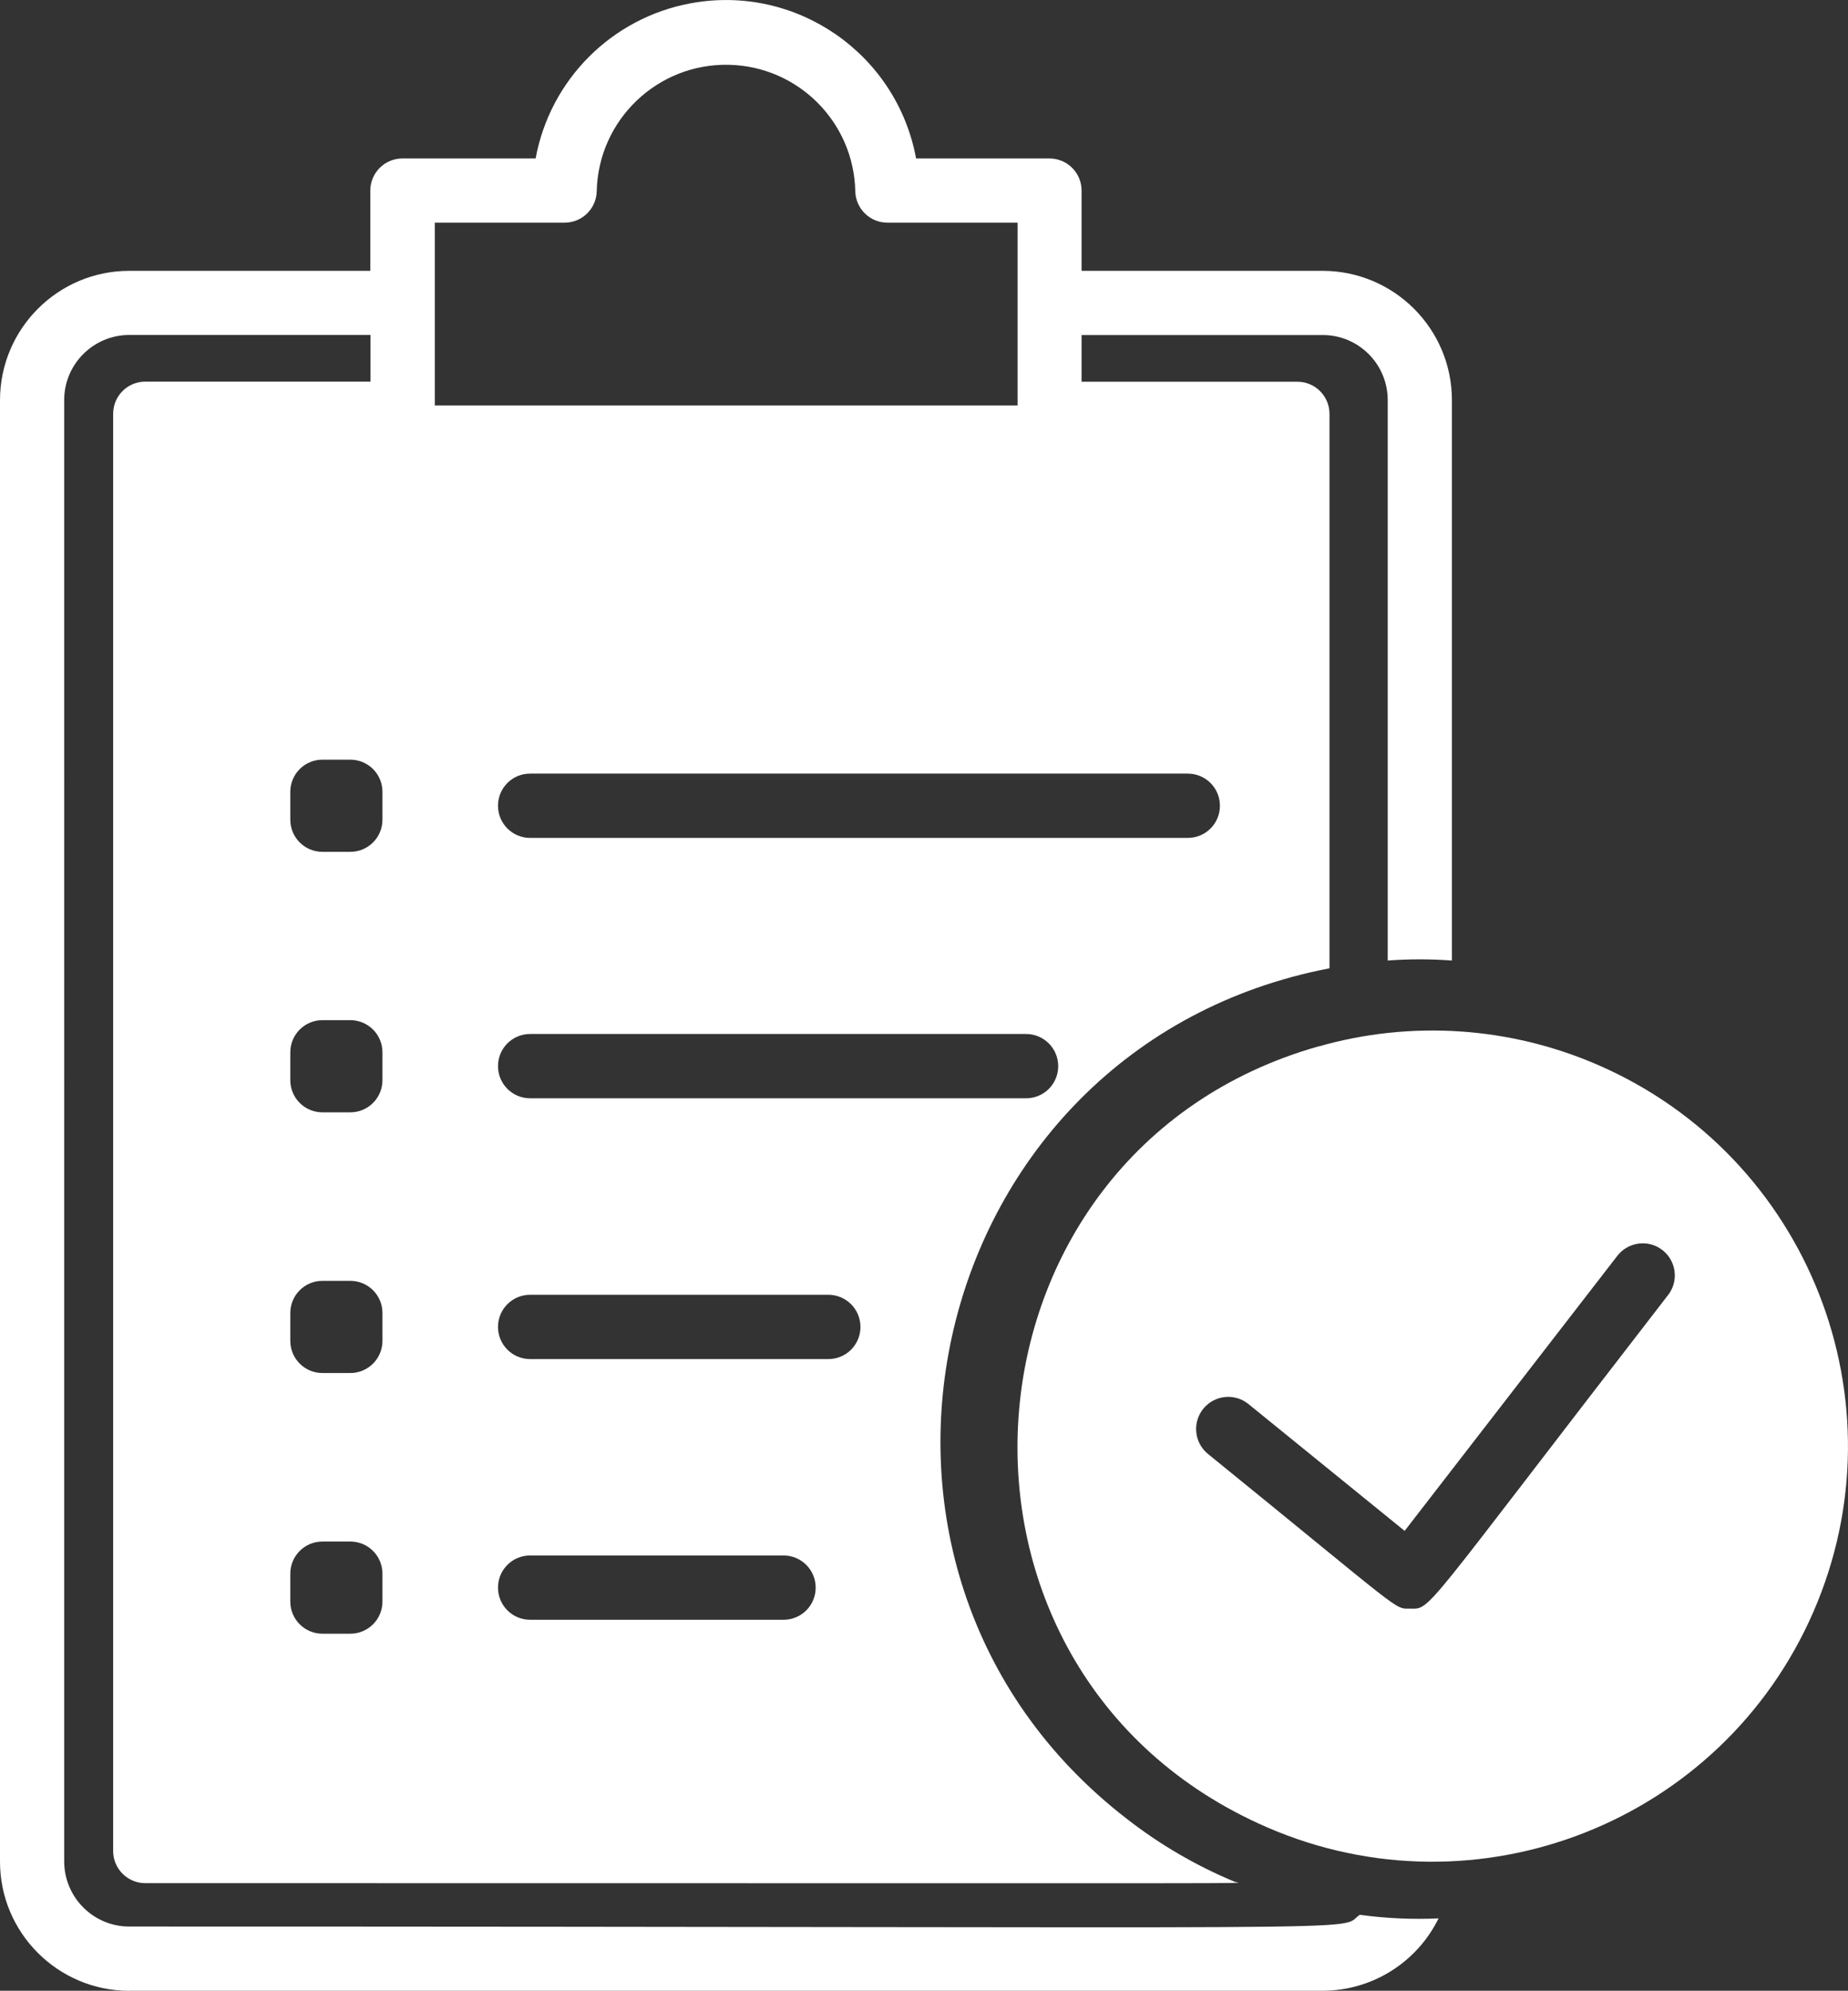
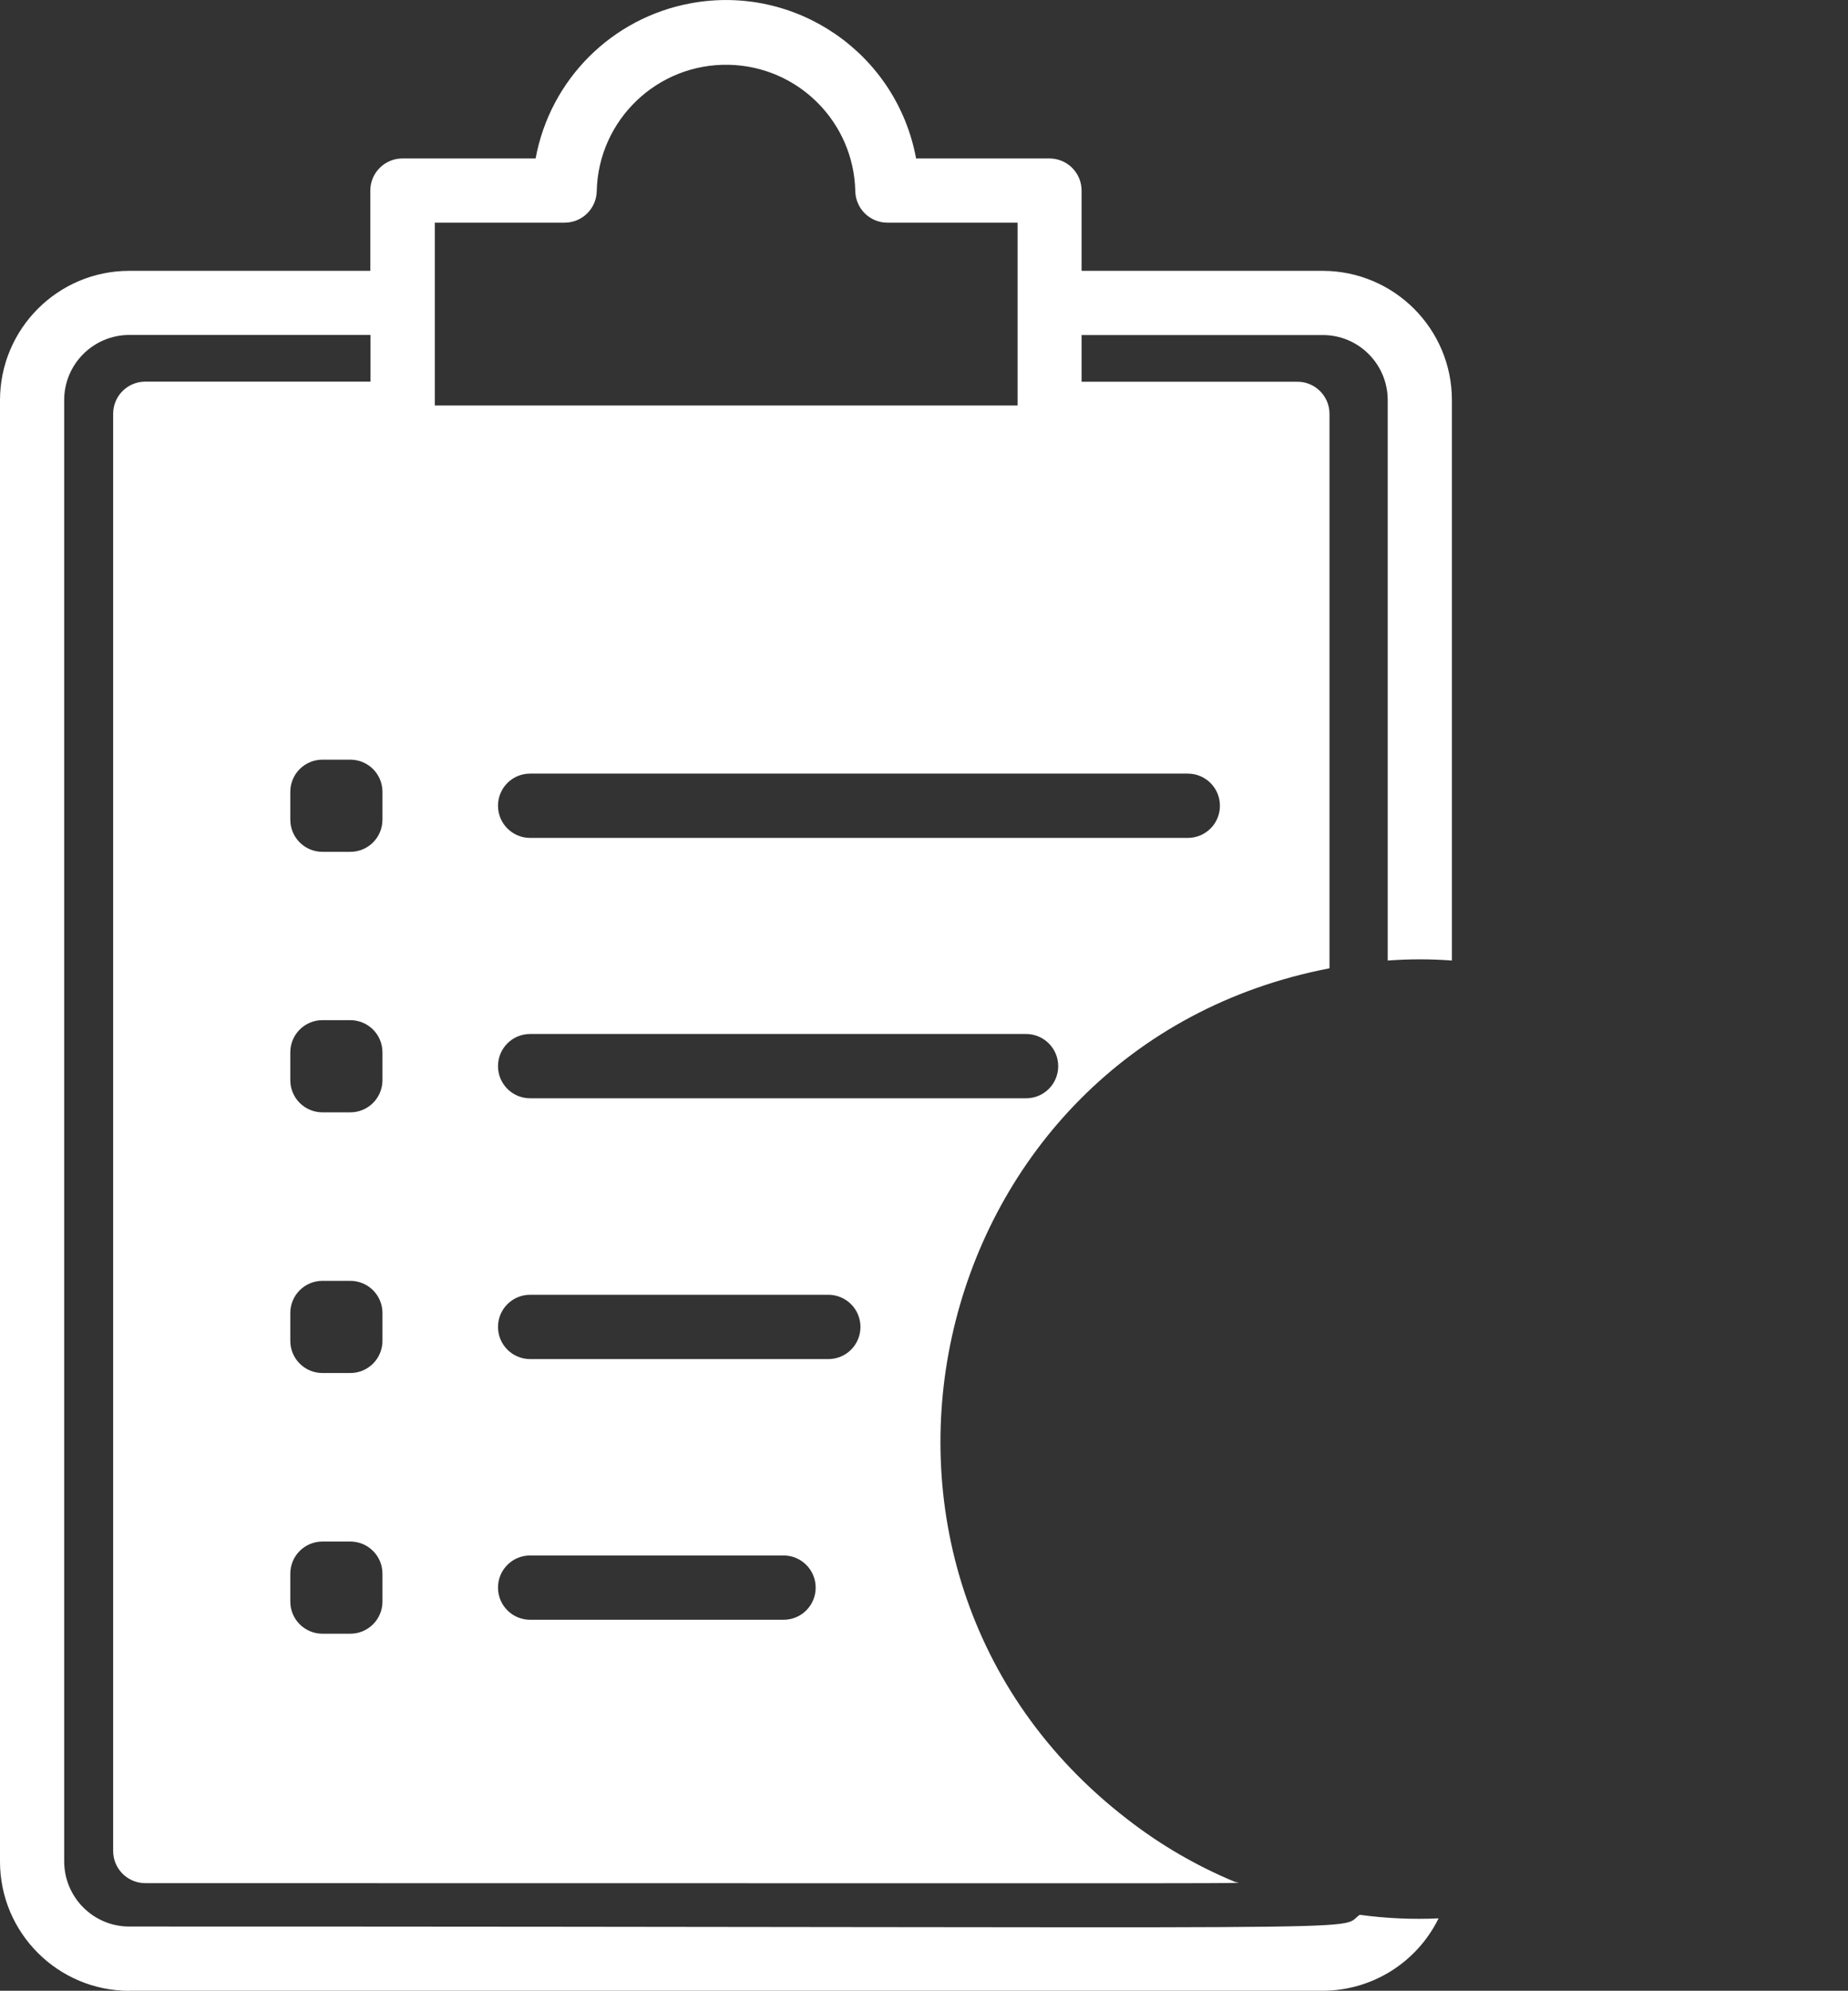
<svg xmlns="http://www.w3.org/2000/svg" id="Layer_2" data-name="Layer 2" viewBox="0 0 185.69 200">
  <rect x="0" y="0" width="185.69" height="200" fill="#333333" stroke="none" />
  <defs>
    <style>
      .cls-1 {
        fill: #fff;
      }
    </style>
  </defs>
  <g id="Layer_1-2" data-name="Layer 1">
    <g>
-       <path class="cls-1" d="M132.5,105.12c-37.54,10.63-41.15,62.8-5.23,78.44,21.14,9.2,45.74-.48,54.94-21.62,9.2-21.14-.48-45.74-21.62-54.94-8.86-3.86-18.79-4.52-28.09-1.87ZM167.63,130.08c-25.2,32.58-23.75,31.53-25.97,31.53-1.6,0-.45.56-20.33-15.58-1.36-1.15-1.53-3.19-.38-4.55,1.12-1.32,3.08-1.53,4.45-.46l15.74,12.78,21.4-27.67c1.11-1.39,3.14-1.63,4.53-.52,1.37,1.09,1.62,3.07.57,4.46Z" />
      <path class="cls-1" d="M12.99,200h119.93c4.94-.01,9.45-2.83,11.63-7.27-2.64.12-5.3,0-7.92-.36-2.47,1.72,6.91,1.18-123.64,1.18-3.61,0-6.53-2.93-6.54-6.54V40.19c0-3.61,2.93-6.53,6.54-6.54h24.24v4.69H14.6c-1.78,0-3.23,1.44-3.23,3.23v144.39c0,1.78,1.44,3.23,3.23,3.23,119.68,0,109.98.08,109.46-.14-3.87-1.61-7.51-3.73-10.82-6.31-32.72-25.23-20.49-77.61,20.35-85.46v-55.7c0-1.78-1.44-3.23-3.23-3.23h-21.68v-4.69h24.24c3.6,0,6.52,2.93,6.52,6.54v56.3c2.15-.16,4.3-.16,6.45,0v-56.3c0-7.16-5.8-12.97-12.97-12.99h-24.24v-8.06c0-1.78-1.44-3.23-3.23-3.23h-13.4c-1.95-10.56-12.09-17.54-22.64-15.59-7.93,1.46-14.13,7.66-15.59,15.59h-13.38c-1.78,0-3.23,1.44-3.23,3.23v8.06H12.99c-7.17,0-12.98,5.82-12.99,12.99v146.82c0,7.17,5.82,12.98,12.99,12.99ZM78.73,162.73h-25.46c-1.78,0-3.23-1.44-3.23-3.23s1.44-3.23,3.23-3.23h25.46c1.78,0,3.23,1.44,3.23,3.23s-1.44,3.23-3.23,3.23ZM83.23,136.54h-29.96c-1.78,0-3.23-1.44-3.23-3.23s1.44-3.23,3.23-3.23h29.96c1.78,0,3.23,1.44,3.23,3.23s-1.44,3.23-3.23,3.23ZM103.1,110.34h-49.83c-1.78,0-3.23-1.44-3.23-3.23s1.44-3.23,3.23-3.23h49.83c1.78,0,3.23,1.44,3.23,3.23s-1.44,3.23-3.23,3.23ZM119.35,77.72c1.78,0,3.23,1.44,3.23,3.23s-1.44,3.23-3.23,3.23H53.27c-1.78,0-3.23-1.44-3.23-3.23s1.44-3.23,3.23-3.23h66.09ZM43.68,22.37h13.05c1.76,0,3.19-1.4,3.23-3.16.16-7.17,6.11-12.86,13.28-12.7,6.95.15,12.55,5.75,12.7,12.7.04,1.76,1.47,3.16,3.23,3.16h13.08v18.37h-58.56v-18.37ZM38.43,160.9c0,1.78-1.44,3.23-3.23,3.23h-2.8c-1.78,0-3.23-1.44-3.23-3.23v-2.8c0-1.78,1.44-3.23,3.23-3.23h2.8c1.78,0,3.23,1.44,3.23,3.23v2.8ZM38.43,134.71c0,1.78-1.44,3.23-3.23,3.23h-2.8c-1.78,0-3.23-1.44-3.23-3.23v-2.8c0-1.78,1.44-3.23,3.23-3.23h2.8c1.78,0,3.23,1.44,3.23,3.23v2.8ZM38.43,108.52c0,1.78-1.44,3.23-3.23,3.23h-2.8c-1.78,0-3.23-1.44-3.23-3.23v-2.8c0-1.78,1.44-3.23,3.23-3.23h2.8c1.78,0,3.23,1.44,3.23,3.23v2.8ZM38.43,79.55v2.8c0,1.78-1.44,3.23-3.23,3.23h-2.8c-1.78,0-3.23-1.44-3.23-3.23v-2.8c0-1.78,1.44-3.23,3.23-3.23h2.8c1.78,0,3.23,1.44,3.23,3.23h0Z" />
    </g>
  </g>
</svg>